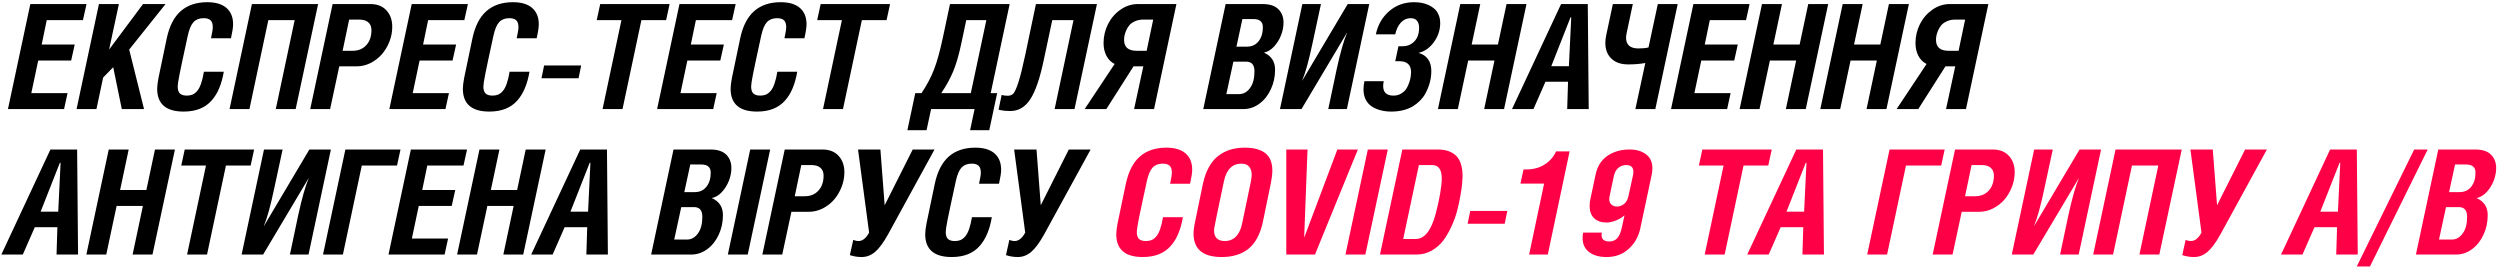
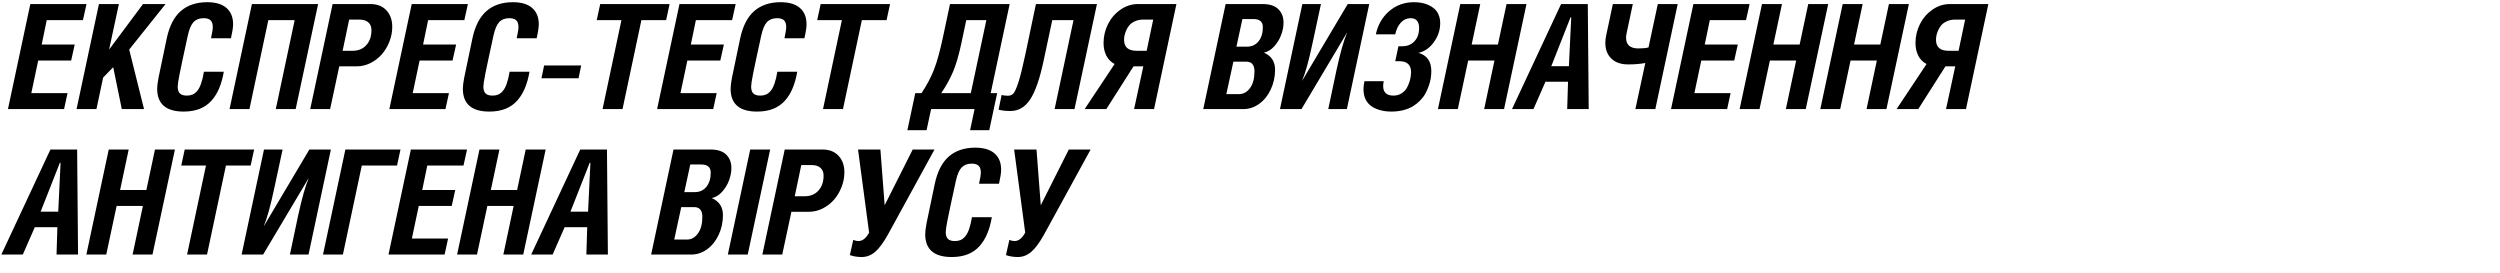
<svg xmlns="http://www.w3.org/2000/svg" width="275" height="30" viewBox="0 0 275 30" fill="none">
  <path d="M0.875 12L3.336 0.445H9.516L9.125 2.211H5.141L4.586 4.898H8.219L7.828 6.656H4.203L3.445 10.242H7.43L7.047 12H0.875ZM8.422 12L10.883 0.445H13.078L12 5.453L15.734 0.445H18.211L14.211 5.453L15.844 12H13.398L12.453 7.391L11.344 8.531L10.609 12H8.422ZM17.289 9.758C17.289 9.477 17.338 9.073 17.438 8.547C17.542 8.016 17.844 6.57 18.344 4.211C18.63 2.867 19.143 1.87 19.883 1.219C20.628 0.568 21.599 0.242 22.797 0.242C23.724 0.242 24.43 0.453 24.914 0.875C25.398 1.297 25.641 1.896 25.641 2.672C25.641 3.01 25.562 3.523 25.406 4.211H23.211C23.341 3.617 23.406 3.211 23.406 2.992C23.406 2.638 23.326 2.385 23.164 2.234C23.003 2.078 22.747 2 22.398 2C21.924 2 21.552 2.146 21.281 2.438C21.016 2.724 20.805 3.229 20.648 3.953C20.185 6.078 19.885 7.484 19.75 8.172C19.615 8.859 19.547 9.305 19.547 9.508C19.547 9.867 19.628 10.125 19.789 10.281C19.951 10.438 20.206 10.516 20.555 10.516C20.789 10.516 20.995 10.479 21.172 10.406C21.354 10.328 21.526 10.195 21.688 10.008C21.854 9.815 21.997 9.544 22.117 9.195C22.242 8.841 22.346 8.406 22.43 7.891H24.617C24.503 8.568 24.336 9.167 24.117 9.688C23.904 10.208 23.622 10.667 23.273 11.062C22.924 11.458 22.492 11.76 21.977 11.969C21.461 12.172 20.87 12.273 20.203 12.273C18.26 12.273 17.289 11.435 17.289 9.758ZM25.25 12L27.711 0.445H34.992L32.523 12H30.336L32.414 2.211H29.516L27.438 12H25.25ZM34.125 12L36.586 0.445H40.727C41.492 0.445 42.086 0.677 42.508 1.141C42.935 1.604 43.148 2.206 43.148 2.945C43.148 3.503 43.044 4.047 42.836 4.578C42.628 5.109 42.349 5.576 42 5.977C41.651 6.372 41.234 6.693 40.75 6.938C40.266 7.177 39.763 7.297 39.242 7.297H37.32L36.312 12H34.125ZM37.688 5.586H38.797C39.417 5.586 39.914 5.38 40.289 4.969C40.669 4.557 40.859 4.005 40.859 3.312C40.859 2.943 40.745 2.659 40.516 2.461C40.292 2.258 39.958 2.156 39.516 2.156H38.406L37.688 5.586ZM42.828 12L45.289 0.445H51.469L51.078 2.211H47.094L46.539 4.898H50.172L49.781 6.656H46.156L45.398 10.242H49.383L49 12H42.828ZM50.914 9.758C50.914 9.477 50.964 9.073 51.062 8.547C51.167 8.016 51.469 6.57 51.969 4.211C52.255 2.867 52.768 1.87 53.508 1.219C54.253 0.568 55.224 0.242 56.422 0.242C57.349 0.242 58.055 0.453 58.539 0.875C59.023 1.297 59.266 1.896 59.266 2.672C59.266 3.01 59.188 3.523 59.031 4.211H56.836C56.966 3.617 57.031 3.211 57.031 2.992C57.031 2.638 56.95 2.385 56.789 2.234C56.628 2.078 56.372 2 56.023 2C55.55 2 55.177 2.146 54.906 2.438C54.641 2.724 54.43 3.229 54.273 3.953C53.81 6.078 53.51 7.484 53.375 8.172C53.24 8.859 53.172 9.305 53.172 9.508C53.172 9.867 53.253 10.125 53.414 10.281C53.575 10.438 53.831 10.516 54.18 10.516C54.414 10.516 54.62 10.479 54.797 10.406C54.979 10.328 55.151 10.195 55.312 10.008C55.479 9.815 55.622 9.544 55.742 9.195C55.867 8.841 55.971 8.406 56.055 7.891H58.242C58.128 8.568 57.961 9.167 57.742 9.688C57.529 10.208 57.247 10.667 56.898 11.062C56.55 11.458 56.117 11.76 55.602 11.969C55.086 12.172 54.495 12.273 53.828 12.273C51.885 12.273 50.914 11.435 50.914 9.758ZM59.562 8.609L59.852 7.203H63.93L63.641 8.609H59.562ZM65.641 2.211L66.023 0.445H73.656L73.273 2.211H70.555L68.477 12H66.281L68.359 2.211H65.641ZM72.281 12L74.742 0.445H80.922L80.531 2.211H76.547L75.992 4.898H79.625L79.234 6.656H75.609L74.852 10.242H78.836L78.453 12H72.281ZM80.367 9.758C80.367 9.477 80.417 9.073 80.516 8.547C80.62 8.016 80.922 6.57 81.422 4.211C81.708 2.867 82.221 1.87 82.961 1.219C83.706 0.568 84.677 0.242 85.875 0.242C86.802 0.242 87.508 0.453 87.992 0.875C88.477 1.297 88.719 1.896 88.719 2.672C88.719 3.01 88.641 3.523 88.484 4.211H86.289C86.419 3.617 86.484 3.211 86.484 2.992C86.484 2.638 86.404 2.385 86.242 2.234C86.081 2.078 85.826 2 85.477 2C85.003 2 84.63 2.146 84.359 2.438C84.094 2.724 83.883 3.229 83.727 3.953C83.263 6.078 82.963 7.484 82.828 8.172C82.693 8.859 82.625 9.305 82.625 9.508C82.625 9.867 82.706 10.125 82.867 10.281C83.029 10.438 83.284 10.516 83.633 10.516C83.867 10.516 84.073 10.479 84.25 10.406C84.432 10.328 84.604 10.195 84.766 10.008C84.932 9.815 85.076 9.544 85.195 9.195C85.32 8.841 85.424 8.406 85.508 7.891H87.695C87.581 8.568 87.414 9.167 87.195 9.688C86.982 10.208 86.701 10.667 86.352 11.062C86.003 11.458 85.57 11.76 85.055 11.969C84.539 12.172 83.948 12.273 83.281 12.273C81.338 12.273 80.367 11.435 80.367 9.758ZM89.891 2.211L90.273 0.445H97.906L97.523 2.211H94.805L92.727 12H90.531L92.609 2.211H89.891ZM99.812 14.32L100.68 10.242H101.367C101.956 9.362 102.414 8.497 102.742 7.648C103.076 6.794 103.406 5.594 103.734 4.047L104.5 0.445H111.062L108.977 10.242H109.688L108.82 14.32H106.711L107.203 12H102.422L101.922 14.32H99.812ZM103.539 10.242H106.789L108.5 2.211H106.289L105.734 4.828C105.469 6.078 105.169 7.099 104.836 7.891C104.503 8.677 104.07 9.461 103.539 10.242ZM109.844 12.062L110.18 10.445C110.352 10.503 110.581 10.531 110.867 10.531C111.117 10.531 111.32 10.448 111.477 10.281C111.633 10.109 111.818 9.693 112.031 9.031C112.245 8.37 112.497 7.354 112.789 5.984L113.953 0.445H120.664L118.195 12H116.008L118.086 2.211H115.75L114.805 6.641C114.393 8.604 113.906 10.023 113.344 10.898C112.781 11.773 112.047 12.211 111.141 12.211C110.625 12.211 110.193 12.162 109.844 12.062ZM119.312 12L122.609 7.039C122.219 6.841 121.917 6.539 121.703 6.133C121.495 5.727 121.391 5.26 121.391 4.734C121.391 4 121.555 3.305 121.883 2.648C122.216 1.992 122.677 1.461 123.266 1.055C123.854 0.648 124.495 0.445 125.188 0.445H129.406L126.945 12H124.75L125.766 7.297H124.688L121.695 12H119.312ZM123.648 4.383C123.648 5.185 124.107 5.586 125.023 5.586H126.133L126.852 2.156H125.742C125.404 2.156 125.102 2.219 124.836 2.344C124.57 2.464 124.365 2.612 124.219 2.789C124.078 2.961 123.961 3.156 123.867 3.375C123.779 3.594 123.719 3.784 123.688 3.945C123.661 4.107 123.648 4.253 123.648 4.383ZM132.359 12L134.82 0.445H138.867C139.664 0.445 140.25 0.635 140.625 1.016C141 1.391 141.188 1.883 141.188 2.492C141.188 2.935 141.099 3.391 140.922 3.859C140.745 4.328 140.487 4.747 140.148 5.117C139.81 5.482 139.438 5.706 139.031 5.789C139.849 6.148 140.258 6.773 140.258 7.664C140.258 8.44 140.102 9.161 139.789 9.828C139.482 10.495 139.06 11.023 138.523 11.414C137.987 11.805 137.404 12 136.773 12H132.359ZM134.898 10.352H136.305C136.779 10.352 137.177 10.13 137.5 9.688C137.828 9.245 137.992 8.63 137.992 7.844C137.992 7.135 137.688 6.781 137.078 6.781H135.672L134.898 10.352ZM136.008 5.133H137.156C137.698 5.133 138.125 4.938 138.438 4.547C138.755 4.151 138.914 3.633 138.914 2.992C138.914 2.69 138.828 2.466 138.656 2.32C138.49 2.169 138.219 2.094 137.844 2.094H136.664L136.008 5.133ZM140.797 12L143.258 0.445H145.305L144.375 4.766C143.974 6.661 143.596 8.023 143.242 8.852H143.258L148.25 0.445H150.617L148.156 12H146.109L147.031 7.633C147.432 5.799 147.812 4.461 148.172 3.617H148.156L143.164 12H140.797ZM149.984 9.82C149.984 9.576 150.018 9.279 150.086 8.93H152.211C152.169 9.159 152.148 9.333 152.148 9.453C152.148 10.162 152.526 10.516 153.281 10.516C153.604 10.516 153.888 10.44 154.133 10.289C154.383 10.138 154.573 9.958 154.703 9.75C154.833 9.542 154.94 9.31 155.023 9.055C155.107 8.794 155.159 8.578 155.18 8.406C155.206 8.229 155.219 8.078 155.219 7.953C155.219 7.141 154.792 6.734 153.938 6.734H153.477L153.828 5.086H154.289C154.799 5.086 155.229 4.909 155.578 4.555C155.927 4.195 156.102 3.695 156.102 3.055C156.102 2.742 156.029 2.49 155.883 2.297C155.737 2.099 155.5 2 155.172 2C154.75 2 154.391 2.161 154.094 2.484C153.797 2.807 153.591 3.237 153.477 3.773H151.344C151.562 2.737 152.049 1.891 152.805 1.234C153.565 0.573 154.477 0.242 155.539 0.242C155.826 0.242 156.102 0.266 156.367 0.312C156.633 0.359 156.891 0.44 157.141 0.555C157.396 0.669 157.617 0.812 157.805 0.984C157.992 1.151 158.141 1.37 158.25 1.641C158.365 1.906 158.422 2.208 158.422 2.547C158.422 3.292 158.193 3.984 157.734 4.625C157.276 5.266 156.708 5.664 156.031 5.82C156.479 5.935 156.826 6.159 157.07 6.492C157.32 6.826 157.445 7.268 157.445 7.82C157.445 8.076 157.424 8.339 157.383 8.609C157.341 8.875 157.268 9.156 157.164 9.453C157.065 9.745 156.94 10.026 156.789 10.297C156.643 10.562 156.451 10.818 156.211 11.062C155.977 11.302 155.711 11.513 155.414 11.695C155.122 11.872 154.773 12.013 154.367 12.117C153.961 12.221 153.521 12.273 153.047 12.273C152.625 12.273 152.234 12.227 151.875 12.133C151.521 12.044 151.198 11.906 150.906 11.719C150.62 11.531 150.393 11.276 150.227 10.953C150.065 10.63 149.984 10.253 149.984 9.82ZM158.172 12L160.633 0.445H162.828L161.883 4.898H164.773L165.719 0.445H167.914L165.445 12H163.258L164.391 6.656H161.5L160.359 12H158.172ZM166.32 12L171.719 0.445H174.656L174.758 12H172.391L172.484 8.992H170L168.68 12H166.32ZM170.641 7.281H172.578L172.836 1.906H172.758L170.641 7.281ZM176.586 4.719C176.586 4.458 176.617 4.182 176.68 3.891L177.414 0.445H179.609L178.938 3.602C178.891 3.815 178.867 4 178.867 4.156C178.867 4.536 178.979 4.828 179.203 5.031C179.432 5.229 179.768 5.328 180.211 5.328C180.68 5.328 181.055 5.292 181.336 5.219L182.359 0.445H184.547L182.086 12H179.891L180.984 6.93C180.438 7.034 179.807 7.086 179.094 7.086C178.307 7.086 177.693 6.872 177.25 6.445C176.807 6.018 176.586 5.443 176.586 4.719ZM183.812 12L186.273 0.445H192.453L192.062 2.211H188.078L187.523 4.898H191.156L190.766 6.656H187.141L186.383 10.242H190.367L189.984 12H183.812ZM191.359 12L193.82 0.445H196.016L195.07 4.898H197.961L198.906 0.445H201.102L198.633 12H196.445L197.578 6.656H194.688L193.547 12H191.359ZM200.234 12L202.695 0.445H204.891L203.945 4.898H206.836L207.781 0.445H209.977L207.508 12H205.32L206.453 6.656H203.562L202.422 12H200.234ZM208.625 12L211.922 7.039C211.531 6.841 211.229 6.539 211.016 6.133C210.807 5.727 210.703 5.26 210.703 4.734C210.703 4 210.867 3.305 211.195 2.648C211.529 1.992 211.99 1.461 212.578 1.055C213.167 0.648 213.807 0.445 214.5 0.445H218.719L216.258 12H214.062L215.078 7.297H214L211.008 12H208.625ZM212.961 4.383C212.961 5.185 213.419 5.586 214.336 5.586H215.445L216.164 2.156H215.055C214.716 2.156 214.414 2.219 214.148 2.344C213.883 2.464 213.677 2.612 213.531 2.789C213.391 2.961 213.273 3.156 213.18 3.375C213.091 3.594 213.031 3.784 213 3.945C212.974 4.107 212.961 4.253 212.961 4.383ZM0.148 28L5.547 16.445H8.484L8.586 28H6.219L6.312 24.992H3.828L2.508 28H0.148ZM4.469 23.281H6.406L6.664 17.906H6.586L4.469 23.281ZM9.5 28L11.961 16.445H14.156L13.211 20.898H16.102L17.047 16.445H19.242L16.773 28H14.586L15.719 22.656H12.828L11.688 28H9.5ZM19.938 18.211L20.32 16.445H27.953L27.57 18.211H24.852L22.773 28H20.578L22.656 18.211H19.938ZM26.578 28L29.039 16.445H31.086L30.156 20.766C29.755 22.662 29.378 24.023 29.023 24.852H29.039L34.031 16.445H36.398L33.938 28H31.891L32.812 23.633C33.214 21.799 33.594 20.461 33.953 19.617H33.938L28.945 28H26.578ZM35.531 28L37.992 16.445H44.055L43.672 18.211H39.797L37.719 28H35.531ZM42.734 28L45.195 16.445H51.375L50.984 18.211H47L46.445 20.898H50.078L49.688 22.656H46.062L45.305 26.242H49.289L48.906 28H42.734ZM50.281 28L52.742 16.445H54.938L53.992 20.898H56.883L57.828 16.445H60.023L57.555 28H55.367L56.5 22.656H53.609L52.469 28H50.281ZM58.43 28L63.828 16.445H66.766L66.867 28H64.5L64.594 24.992H62.109L60.789 28H58.43ZM62.75 23.281H64.688L64.945 17.906H64.867L62.75 23.281ZM71.625 28L74.086 16.445H78.133C78.93 16.445 79.516 16.635 79.891 17.016C80.266 17.391 80.453 17.883 80.453 18.492C80.453 18.935 80.365 19.391 80.188 19.859C80.01 20.328 79.753 20.747 79.414 21.117C79.076 21.482 78.703 21.706 78.297 21.789C79.115 22.148 79.523 22.773 79.523 23.664C79.523 24.44 79.367 25.162 79.055 25.828C78.747 26.495 78.326 27.023 77.789 27.414C77.253 27.805 76.669 28 76.039 28H71.625ZM74.164 26.352H75.57C76.044 26.352 76.443 26.13 76.766 25.688C77.094 25.245 77.258 24.63 77.258 23.844C77.258 23.135 76.953 22.781 76.344 22.781H74.938L74.164 26.352ZM75.273 21.133H76.422C76.963 21.133 77.391 20.938 77.703 20.547C78.021 20.151 78.18 19.633 78.18 18.992C78.18 18.69 78.094 18.466 77.922 18.32C77.755 18.169 77.484 18.094 77.109 18.094H75.93L75.273 21.133ZM80.062 28L82.523 16.445H84.719L82.25 28H80.062ZM83.859 28L86.32 16.445H90.461C91.227 16.445 91.82 16.677 92.242 17.141C92.669 17.604 92.883 18.206 92.883 18.945C92.883 19.503 92.779 20.047 92.57 20.578C92.362 21.109 92.083 21.576 91.734 21.977C91.385 22.372 90.969 22.693 90.484 22.938C90 23.177 89.497 23.297 88.977 23.297H87.055L86.047 28H83.859ZM87.422 21.586H88.531C89.151 21.586 89.648 21.38 90.023 20.969C90.404 20.557 90.594 20.005 90.594 19.312C90.594 18.943 90.479 18.659 90.25 18.461C90.026 18.258 89.693 18.156 89.25 18.156H88.141L87.422 21.586ZM93.484 28.062L93.859 26.383C93.87 26.388 93.909 26.404 93.977 26.43C94.044 26.456 94.115 26.477 94.188 26.492C94.26 26.508 94.341 26.516 94.43 26.516C94.878 26.516 95.268 26.206 95.602 25.586L94.383 16.445H96.844L97.312 22.578L100.398 16.445H102.797L97.68 25.789C97.18 26.69 96.706 27.331 96.258 27.711C95.815 28.086 95.323 28.273 94.781 28.273C94.328 28.273 93.896 28.203 93.484 28.062ZM101.773 25.758C101.773 25.477 101.823 25.073 101.922 24.547C102.026 24.016 102.328 22.57 102.828 20.211C103.115 18.867 103.628 17.87 104.367 17.219C105.112 16.568 106.083 16.242 107.281 16.242C108.208 16.242 108.914 16.453 109.398 16.875C109.883 17.297 110.125 17.896 110.125 18.672C110.125 19.01 110.047 19.523 109.891 20.211H107.695C107.826 19.617 107.891 19.211 107.891 18.992C107.891 18.638 107.81 18.385 107.648 18.234C107.487 18.078 107.232 18 106.883 18C106.409 18 106.036 18.146 105.766 18.438C105.5 18.724 105.289 19.229 105.133 19.953C104.669 22.078 104.37 23.484 104.234 24.172C104.099 24.859 104.031 25.305 104.031 25.508C104.031 25.867 104.112 26.125 104.273 26.281C104.435 26.438 104.69 26.516 105.039 26.516C105.273 26.516 105.479 26.479 105.656 26.406C105.839 26.328 106.01 26.195 106.172 26.008C106.339 25.815 106.482 25.544 106.602 25.195C106.727 24.841 106.831 24.406 106.914 23.891H109.102C108.987 24.568 108.82 25.167 108.602 25.688C108.388 26.208 108.107 26.667 107.758 27.062C107.409 27.458 106.977 27.76 106.461 27.969C105.945 28.172 105.354 28.273 104.688 28.273C102.745 28.273 101.773 27.435 101.773 25.758ZM110.656 28.062L111.031 26.383C111.042 26.388 111.081 26.404 111.148 26.43C111.216 26.456 111.286 26.477 111.359 26.492C111.432 26.508 111.513 26.516 111.602 26.516C112.049 26.516 112.44 26.206 112.773 25.586L111.555 16.445H114.016L114.484 22.578L117.57 16.445H119.969L114.852 25.789C114.352 26.69 113.878 27.331 113.43 27.711C112.987 28.086 112.495 28.273 111.953 28.273C111.5 28.273 111.068 28.203 110.656 28.062Z" fill="black" />
-   <path d="M122.789 25.758C122.789 25.477 122.839 25.073 122.938 24.547C123.042 24.016 123.344 22.57 123.844 20.211C124.13 18.867 124.643 17.87 125.383 17.219C126.128 16.568 127.099 16.242 128.297 16.242C129.224 16.242 129.93 16.453 130.414 16.875C130.898 17.297 131.141 17.896 131.141 18.672C131.141 19.01 131.062 19.523 130.906 20.211H128.711C128.841 19.617 128.906 19.211 128.906 18.992C128.906 18.638 128.826 18.385 128.664 18.234C128.503 18.078 128.247 18 127.898 18C127.424 18 127.052 18.146 126.781 18.438C126.516 18.724 126.305 19.229 126.148 19.953C125.685 22.078 125.385 23.484 125.25 24.172C125.115 24.859 125.047 25.305 125.047 25.508C125.047 25.867 125.128 26.125 125.289 26.281C125.451 26.438 125.706 26.516 126.055 26.516C126.289 26.516 126.495 26.479 126.672 26.406C126.854 26.328 127.026 26.195 127.188 26.008C127.354 25.815 127.497 25.544 127.617 25.195C127.742 24.841 127.846 24.406 127.93 23.891H130.117C130.003 24.568 129.836 25.167 129.617 25.688C129.404 26.208 129.122 26.667 128.773 27.062C128.424 27.458 127.992 27.76 127.477 27.969C126.961 28.172 126.37 28.273 125.703 28.273C123.76 28.273 122.789 27.435 122.789 25.758ZM131.289 25.68C131.289 25.424 131.323 25.107 131.391 24.727C131.464 24.341 131.688 23.255 132.062 21.469C132.099 21.297 132.128 21.162 132.148 21.062C132.169 20.958 132.195 20.826 132.227 20.664C132.263 20.497 132.297 20.341 132.328 20.195C132.479 19.487 132.701 18.875 132.992 18.359C133.284 17.838 133.633 17.427 134.039 17.125C134.451 16.818 134.893 16.594 135.367 16.453C135.846 16.312 136.37 16.242 136.938 16.242C137.911 16.242 138.659 16.443 139.18 16.844C139.701 17.245 139.961 17.901 139.961 18.812C139.961 19.109 139.909 19.537 139.805 20.094C139.701 20.646 139.406 22.076 138.922 24.383C138.771 25.102 138.552 25.716 138.266 26.227C137.984 26.737 137.643 27.141 137.242 27.438C136.846 27.729 136.414 27.94 135.945 28.07C135.482 28.206 134.961 28.273 134.383 28.273C132.32 28.273 131.289 27.409 131.289 25.68ZM133.547 25.344C133.547 26.125 133.948 26.516 134.75 26.516C135.224 26.516 135.62 26.357 135.938 26.039C136.26 25.721 136.487 25.26 136.617 24.656C137.138 22.208 137.445 20.74 137.539 20.25C137.638 19.76 137.688 19.427 137.688 19.25C137.688 18.854 137.591 18.547 137.398 18.328C137.211 18.109 136.935 18 136.57 18C135.549 18 134.904 18.646 134.633 19.938C133.94 23.208 133.583 24.938 133.562 25.125C133.552 25.193 133.547 25.266 133.547 25.344ZM141.492 28V16.445H143.828L143.461 26.062H143.492L147.109 16.445H149.367L144.648 28H141.492ZM148 28L150.461 16.445H152.656L150.188 28H148ZM151.797 28L154.258 16.445H158.133C158.539 16.445 158.898 16.492 159.211 16.586C159.523 16.674 159.81 16.826 160.07 17.039C160.331 17.253 160.531 17.557 160.672 17.953C160.812 18.349 160.883 18.828 160.883 19.391C160.883 19.568 160.867 19.826 160.836 20.164C160.81 20.503 160.747 20.948 160.648 21.5C160.555 22.052 160.435 22.609 160.289 23.172C160.143 23.734 159.935 24.31 159.664 24.898C159.398 25.487 159.096 26.008 158.758 26.461C158.419 26.909 157.992 27.279 157.477 27.57C156.966 27.857 156.406 28 155.797 28H151.797ZM154.352 26.289H155.727C156.706 26.289 157.443 25.349 157.938 23.469C158.135 22.734 158.294 22.016 158.414 21.312C158.534 20.609 158.594 20.06 158.594 19.664C158.594 19.148 158.505 18.768 158.328 18.523C158.156 18.279 157.888 18.156 157.523 18.156H156.078L154.352 26.289ZM161.438 24.609L161.727 23.203H165.805L165.516 24.609H161.438ZM167.25 20.195L167.586 18.641H167.852C168.664 18.641 169.354 18.456 169.922 18.086C170.495 17.716 170.909 17.24 171.164 16.656H172.656L170.258 28H168.203L169.852 20.195H167.25ZM174.086 26.195C174.086 25.977 174.107 25.773 174.148 25.586H176.203C176.182 25.69 176.172 25.781 176.172 25.859C176.172 26.328 176.458 26.562 177.031 26.562C177.385 26.562 177.672 26.445 177.891 26.211C178.109 25.977 178.281 25.581 178.406 25.023L178.695 23.68C178.456 23.904 178.143 24.094 177.758 24.25C177.378 24.401 177.034 24.477 176.727 24.477C176.148 24.477 175.693 24.32 175.359 24.008C175.026 23.69 174.859 23.24 174.859 22.656C174.859 22.396 174.885 22.151 174.938 21.922L175.516 19.203C175.708 18.292 176.143 17.604 176.82 17.141C177.497 16.677 178.31 16.445 179.258 16.445C179.987 16.445 180.586 16.62 181.055 16.969C181.529 17.318 181.766 17.833 181.766 18.516C181.766 18.698 181.74 18.932 181.688 19.219L180.438 25.102C180.24 26.029 179.81 26.789 179.148 27.383C178.492 27.977 177.685 28.273 176.727 28.273C175.909 28.273 175.263 28.088 174.789 27.719C174.32 27.349 174.086 26.841 174.086 26.195ZM177.016 21.891C177.016 22.151 177.096 22.354 177.258 22.5C177.419 22.646 177.617 22.719 177.852 22.719C178.148 22.719 178.414 22.625 178.648 22.438C178.883 22.25 179.042 21.966 179.125 21.586L179.625 19.312C179.656 19.156 179.672 19.018 179.672 18.898C179.672 18.404 179.411 18.156 178.891 18.156C178.552 18.156 178.263 18.258 178.023 18.461C177.784 18.659 177.62 18.948 177.531 19.328L177.047 21.617C177.026 21.742 177.016 21.833 177.016 21.891ZM186.875 18.211L187.258 16.445H194.891L194.508 18.211H191.789L189.711 28H187.516L189.594 18.211H186.875ZM192.195 28L197.594 16.445H200.531L200.633 28H198.266L198.359 24.992H195.875L194.555 28H192.195ZM196.516 23.281H198.453L198.711 17.906H198.633L196.516 23.281ZM205.391 28L207.852 16.445H213.914L213.531 18.211H209.656L207.578 28H205.391ZM212.594 28L215.055 16.445H219.195C219.961 16.445 220.555 16.677 220.977 17.141C221.404 17.604 221.617 18.206 221.617 18.945C221.617 19.503 221.513 20.047 221.305 20.578C221.096 21.109 220.818 21.576 220.469 21.977C220.12 22.372 219.703 22.693 219.219 22.938C218.734 23.177 218.232 23.297 217.711 23.297H215.789L214.781 28H212.594ZM216.156 21.586H217.266C217.885 21.586 218.383 21.38 218.758 20.969C219.138 20.557 219.328 20.005 219.328 19.312C219.328 18.943 219.214 18.659 218.984 18.461C218.76 18.258 218.427 18.156 217.984 18.156H216.875L216.156 21.586ZM221.297 28L223.758 16.445H225.805L224.875 20.766C224.474 22.662 224.096 24.023 223.742 24.852H223.758L228.75 16.445H231.117L228.656 28H226.609L227.531 23.633C227.932 21.799 228.312 20.461 228.672 19.617H228.656L223.664 28H221.297ZM230.25 28L232.711 16.445H239.992L237.523 28H235.336L237.414 18.211H234.516L232.438 28H230.25ZM240.047 28.062L240.422 26.383C240.432 26.388 240.471 26.404 240.539 26.43C240.607 26.456 240.677 26.477 240.75 26.492C240.823 26.508 240.904 26.516 240.992 26.516C241.44 26.516 241.831 26.206 242.164 25.586L240.945 16.445H243.406L243.875 22.578L246.961 16.445H249.359L244.242 25.789C243.742 26.69 243.268 27.331 242.82 27.711C242.378 28.086 241.885 28.273 241.344 28.273C240.891 28.273 240.458 28.203 240.047 28.062ZM250.914 28L256.312 16.445H259.25L259.352 28H256.984L257.078 24.992H254.594L253.273 28H250.914ZM255.234 23.281H257.172L257.43 17.906H257.352L255.234 23.281ZM259.242 29.312L265.562 16.445H267.047L260.695 29.312H259.242ZM265.75 28L268.211 16.445H272.258C273.055 16.445 273.641 16.635 274.016 17.016C274.391 17.391 274.578 17.883 274.578 18.492C274.578 18.935 274.49 19.391 274.312 19.859C274.135 20.328 273.878 20.747 273.539 21.117C273.201 21.482 272.828 21.706 272.422 21.789C273.24 22.148 273.648 22.773 273.648 23.664C273.648 24.44 273.492 25.162 273.18 25.828C272.872 26.495 272.451 27.023 271.914 27.414C271.378 27.805 270.794 28 270.164 28H265.75ZM268.289 26.352H269.695C270.169 26.352 270.568 26.13 270.891 25.688C271.219 25.245 271.383 24.63 271.383 23.844C271.383 23.135 271.078 22.781 270.469 22.781H269.062L268.289 26.352ZM269.398 21.133H270.547C271.089 21.133 271.516 20.938 271.828 20.547C272.146 20.151 272.305 19.633 272.305 18.992C272.305 18.69 272.219 18.466 272.047 18.32C271.88 18.169 271.609 18.094 271.234 18.094H270.055L269.398 21.133Z" fill="#FD0045" />
</svg>